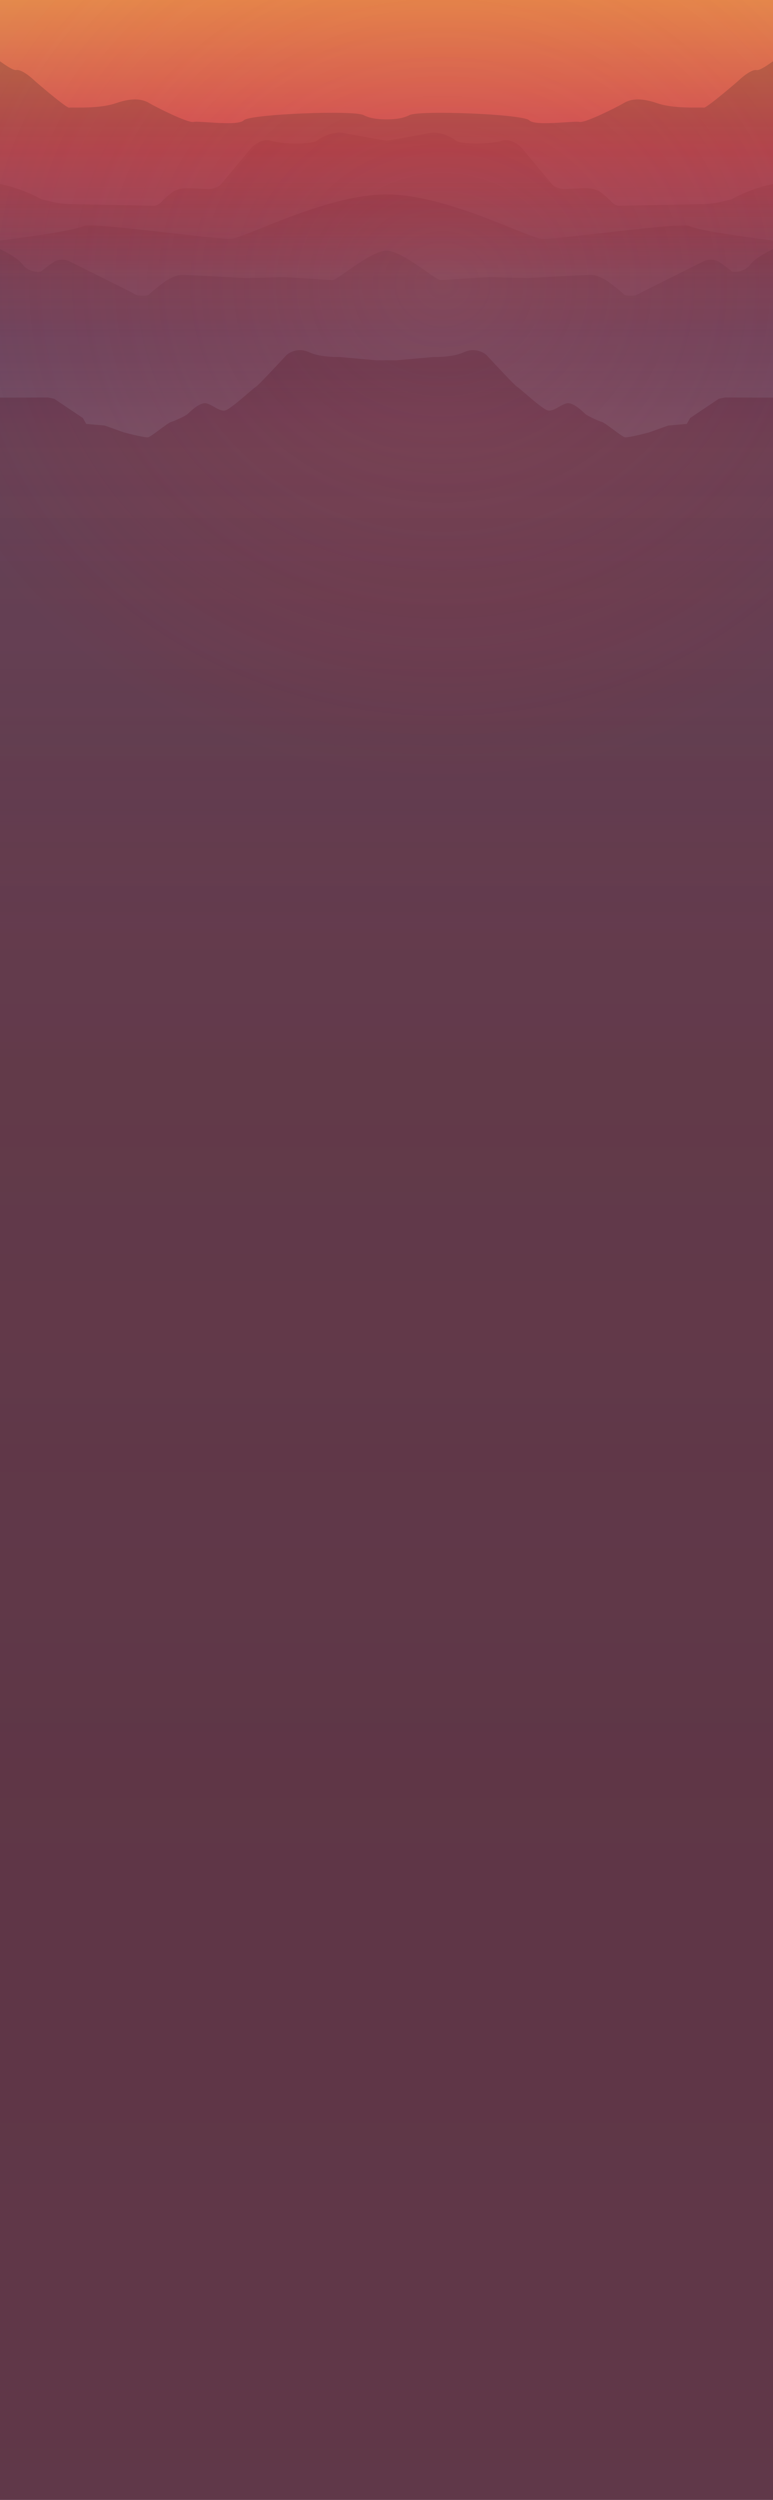
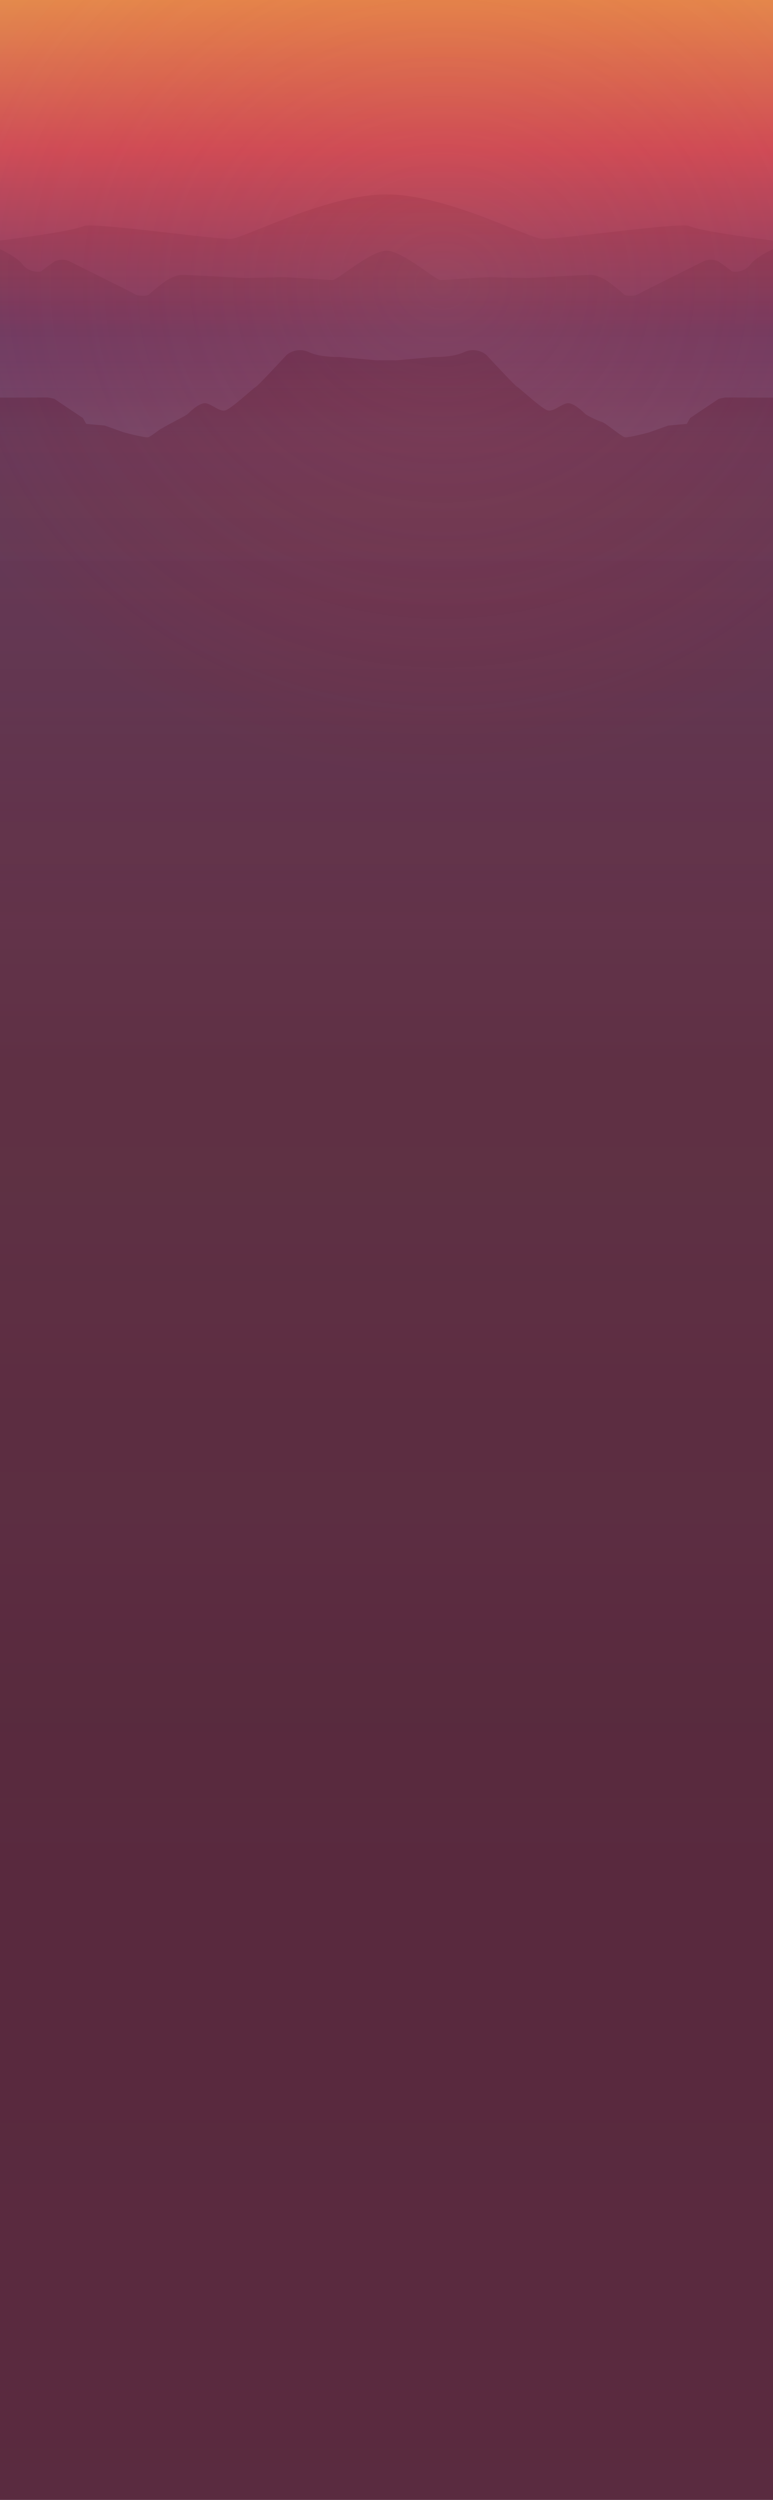
<svg xmlns="http://www.w3.org/2000/svg" width="1440" height="4655" viewBox="0 0 1440 4655" fill="none">
  <g clip-path="url(#clip0)">
    <rect width="1440" height="4655" fill="white" />
-     <rect x="-95" width="1630" height="4655" fill="white" />
    <rect x="-95" width="1630" height="4655" fill="url(#paint0_linear)" fillOpacity="0.9" />
    <g style="mix-blend-mode:hard-light" opacity="0.2" filter="url(#filter0_f)">
-       <path d="M-95 81H-41.543C-21.496 98.3 20.935 132.416 30.29 130.485C39.645 128.554 57.947 143.762 65.929 151.607C85.233 168.303 124.843 201.454 128.852 200.488C130.084 200.192 133.976 200.223 139.641 200.269C157.018 200.41 191.081 200.687 216.277 192.04C249.688 180.574 266.95 185.402 278.087 192.04C289.224 198.678 349.92 229.455 360.5 227.041C364.049 226.232 374.49 226.916 387.221 227.75C412.442 229.403 446.649 231.644 454.05 224.024C465.187 212.558 658.97 204.713 677.346 214.368C692.047 222.093 711.462 222.214 720 222.214C728.538 222.214 747.953 222.093 762.654 214.368C781.03 204.713 974.812 212.558 985.949 224.024C993.351 231.644 1027.56 229.403 1052.78 227.75C1065.51 226.916 1075.95 226.232 1079.5 227.041C1090.08 229.455 1150.78 198.678 1161.91 192.04C1173.05 185.402 1190.31 180.574 1223.72 192.04C1248.92 200.687 1282.98 200.41 1300.36 200.269C1306.02 200.223 1309.92 200.192 1311.15 200.488C1315.16 201.454 1354.77 168.303 1374.07 151.607C1382.05 143.762 1400.35 128.554 1409.71 130.485C1419.06 132.416 1461.5 98.3 1481.54 81H1535V5699H-95V81Z" fill="url(#paint1_linear)" />
-     </g>
+       </g>
    <g style="mix-blend-mode:hard-light" opacity="0.2" filter="url(#filter1_b)">
-       <path d="M-94.443 513.757L-95 340.635C-79.182 340.214 -58.017 340.376 -39.841 340.516C-31.783 340.577 -24.313 340.635 -18.155 340.635C0.778 340.635 41.984 351.569 77.066 371.007C80.014 371.713 82.768 372.389 85.381 373.03C103.005 377.355 114.269 380.119 136.091 380.119L288.11 383.156C290.709 382.751 297.02 380.604 301.475 375.259C305.929 369.913 317.066 360.882 322.078 357.035C325.605 354.808 335.665 350.353 347.693 350.353C357.225 350.353 369.218 351.086 377.998 351.622C383.067 351.932 387.065 352.176 388.899 352.176C393.911 352.176 406.162 349.138 410.616 344.279C414.18 340.391 449.967 297.303 467.415 276.245C473.54 269.36 489.8 256.928 505.837 262.274C525.884 268.955 581.011 268.955 589.921 262.274C598.831 255.592 619.434 244.051 639.48 247.696C641.661 248.092 644.286 248.57 647.239 249.108C671.427 253.515 717.519 261.913 720 261.913C722.481 261.913 768.573 253.515 792.761 249.108C795.714 248.57 798.339 248.092 800.52 247.696C820.566 244.051 841.169 255.592 850.079 262.274C858.989 268.955 914.116 268.955 934.163 262.274C950.2 256.928 966.46 269.36 972.585 276.245C990.033 297.303 1025.82 340.391 1029.38 344.279C1033.84 349.138 1046.09 352.176 1051.1 352.176C1052.93 352.176 1056.93 351.932 1062 351.622C1070.78 351.086 1082.78 350.353 1092.31 350.353C1104.34 350.353 1114.4 354.808 1117.92 357.035C1122.93 360.882 1134.07 369.913 1138.53 375.259C1142.98 380.604 1149.29 382.751 1151.89 383.156L1303.91 380.119C1325.73 380.119 1336.99 377.355 1354.62 373.03C1357.23 372.389 1359.99 371.713 1362.93 371.007C1398.02 351.569 1439.22 340.635 1458.16 340.635C1464.31 340.635 1471.78 340.577 1479.84 340.516C1498.02 340.376 1519.18 340.214 1535 340.635L1534.44 513.757L1535 5735H-95L-94.443 513.757Z" fill="url(#paint2_linear)" />
-     </g>
+       </g>
    <g style="mix-blend-mode:hard-light" opacity="0.2" filter="url(#filter2_b)">
      <path d="M-94.443 564.916L-95 459.824C-83.401 458.344 -70.32 456.725 -56.356 454.996C23.316 445.133 131.749 431.709 157.808 420.338C174.83 417.587 251.452 426.321 319.591 434.089C371.82 440.042 419.065 445.428 430.663 444.637C438.9 444.075 458.907 436.012 485.925 425.125C546.58 400.681 642.565 362 720 362C797.435 362 893.42 400.681 954.075 425.125C981.093 436.012 1001.1 444.075 1009.34 444.637C1020.94 445.428 1068.18 440.042 1120.41 434.089C1188.55 426.321 1265.17 417.587 1282.19 420.338C1308.25 431.709 1416.68 445.133 1496.36 454.996C1510.32 456.725 1523.4 458.344 1535 459.824L1534.44 564.916L1535 5694H-95L-94.443 564.916Z" fill="url(#paint3_linear)" />
    </g>
    <g style="mix-blend-mode:hard-light" opacity="0.2" filter="url(#filter3_f)">
      <path d="M-95 474.713C-74.954 467.22 -31.854 452.843 -22.053 455.273C-9.803 458.311 30.29 476.535 41.984 492.33C53.678 508.124 75.305 507.008 77.066 505.087C78.736 503.265 93.771 492.127 101.567 486.862C106.207 484.432 118.384 481.03 129.966 486.862C141.548 492.694 209.409 526.552 241.892 542.751C246.161 545.181 255.034 550.041 256.37 550.041C256.615 550.041 257.181 550.093 257.983 550.167C262.657 550.596 275.317 551.76 278.644 547.611C281.762 543.723 299.247 530.197 307.6 523.919C313.725 519.869 328.537 511.769 338.783 511.769C349.029 511.769 421.382 515.819 456.278 517.844C476.51 517.439 518.088 516.508 522.542 516.022C525.854 515.66 557.031 517.663 583.224 519.345C601.072 520.491 616.606 521.489 619.434 521.489C622.857 521.489 633.093 514.341 646.164 505.215C669.243 489.1 701.158 466.815 720 466.815C738.842 466.815 770.757 489.1 793.836 505.215C806.907 514.341 817.143 521.489 820.566 521.489C823.394 521.489 838.928 520.491 856.776 519.345C882.969 517.663 914.146 515.66 917.458 516.022C921.912 516.508 963.49 517.439 983.722 517.844C1018.62 515.819 1090.97 511.769 1101.22 511.769C1111.46 511.769 1126.27 519.869 1132.4 523.919C1140.75 530.197 1158.24 543.723 1161.36 547.611C1164.68 551.76 1177.34 550.596 1182.02 550.167C1182.82 550.093 1183.39 550.041 1183.63 550.041C1184.97 550.041 1193.84 545.181 1198.11 542.751C1230.59 526.552 1298.45 492.694 1310.03 486.862C1321.62 481.03 1333.79 484.432 1338.43 486.862C1346.23 492.127 1361.26 503.265 1362.93 505.087C1364.7 507.008 1386.32 508.124 1398.02 492.33C1409.71 476.535 1449.8 458.311 1462.05 455.273C1471.85 452.843 1514.95 467.22 1535 474.713V5633H-95V474.713Z" fill="url(#paint4_linear)" />
    </g>
    <g style="mix-blend-mode:hard-light" opacity="0.2" filter="url(#filter4_f)">
-       <path d="M-48.708 749.921C-44.542 750.554 -40.93 751.102 -38.202 751.102C-34.877 751.102 -32.609 748.668 -30.212 746.094C-27.39 743.063 -24.387 739.84 -19.269 740.168C-11.696 740.654 56.277 740.371 89.316 740.168L101.01 742.597L154.467 778.437L160.592 789.371L195.117 792.408L230.755 805.165C243.748 808.607 270.959 815.248 275.86 814.276C278.968 813.66 288.245 806.784 297.502 799.923C306.484 793.266 315.446 786.624 318.737 785.726C325.419 783.904 346.022 774.185 349.363 771.148C349.667 770.872 350.104 770.455 350.656 769.929C356.186 764.659 373.307 748.342 384.445 751.102C389.517 752.36 394.495 755.18 399.337 757.923C406.189 761.805 412.77 765.533 418.969 764.466C426.043 763.247 448.304 744.104 463.112 731.37C470.451 725.06 475.959 720.323 476.881 720.122C479.109 719.636 515.304 681.043 533.123 661.807C539.062 655.53 556.733 646.986 575.443 655.733C594.153 664.48 621.476 664.844 633.355 664.844L701.29 670.918L720 670.86L738.71 670.918L806.645 664.844C818.524 664.844 845.847 664.48 864.557 655.733C883.267 646.986 900.938 655.53 906.877 661.807C924.696 681.043 960.891 719.636 963.119 720.122C964.041 720.323 969.549 725.06 976.888 731.37C991.696 744.104 1013.96 763.247 1021.03 764.466C1027.23 765.533 1033.81 761.805 1040.66 757.923C1045.51 755.18 1050.48 752.36 1055.56 751.102C1066.69 748.342 1083.81 764.659 1089.34 769.929C1089.9 770.455 1090.33 770.872 1090.64 771.148C1093.98 774.185 1114.58 783.904 1121.26 785.726C1124.55 786.624 1133.52 793.266 1142.5 799.923C1151.75 806.784 1161.03 813.66 1164.14 814.276C1169.04 815.248 1196.25 808.607 1209.24 805.165L1244.88 792.408L1279.41 789.371L1285.53 778.437L1338.99 742.597L1350.68 740.168C1383.72 740.371 1451.7 740.654 1459.27 740.168C1464.39 739.84 1467.39 743.063 1470.21 746.094C1472.61 748.668 1474.88 751.102 1478.2 751.102C1480.93 751.102 1484.54 750.554 1488.71 749.921C1502.07 747.89 1521.13 744.994 1535 756.571V5699H-95V756.571C-81.133 744.994 -62.072 747.89 -48.708 749.921Z" fill="url(#paint5_linear)" fillOpacity="0.55" />
+       <path d="M-48.708 749.921C-44.542 750.554 -40.93 751.102 -38.202 751.102C-34.877 751.102 -32.609 748.668 -30.212 746.094C-27.39 743.063 -24.387 739.84 -19.269 740.168C-11.696 740.654 56.277 740.371 89.316 740.168L101.01 742.597L154.467 778.437L160.592 789.371L195.117 792.408L230.755 805.165C243.748 808.607 270.959 815.248 275.86 814.276C278.968 813.66 288.245 806.784 297.502 799.923C325.419 783.904 346.022 774.185 349.363 771.148C349.667 770.872 350.104 770.455 350.656 769.929C356.186 764.659 373.307 748.342 384.445 751.102C389.517 752.36 394.495 755.18 399.337 757.923C406.189 761.805 412.77 765.533 418.969 764.466C426.043 763.247 448.304 744.104 463.112 731.37C470.451 725.06 475.959 720.323 476.881 720.122C479.109 719.636 515.304 681.043 533.123 661.807C539.062 655.53 556.733 646.986 575.443 655.733C594.153 664.48 621.476 664.844 633.355 664.844L701.29 670.918L720 670.86L738.71 670.918L806.645 664.844C818.524 664.844 845.847 664.48 864.557 655.733C883.267 646.986 900.938 655.53 906.877 661.807C924.696 681.043 960.891 719.636 963.119 720.122C964.041 720.323 969.549 725.06 976.888 731.37C991.696 744.104 1013.96 763.247 1021.03 764.466C1027.23 765.533 1033.81 761.805 1040.66 757.923C1045.51 755.18 1050.48 752.36 1055.56 751.102C1066.69 748.342 1083.81 764.659 1089.34 769.929C1089.9 770.455 1090.33 770.872 1090.64 771.148C1093.98 774.185 1114.58 783.904 1121.26 785.726C1124.55 786.624 1133.52 793.266 1142.5 799.923C1151.75 806.784 1161.03 813.66 1164.14 814.276C1169.04 815.248 1196.25 808.607 1209.24 805.165L1244.88 792.408L1279.41 789.371L1285.53 778.437L1338.99 742.597L1350.68 740.168C1383.72 740.371 1451.7 740.654 1459.27 740.168C1464.39 739.84 1467.39 743.063 1470.21 746.094C1472.61 748.668 1474.88 751.102 1478.2 751.102C1480.93 751.102 1484.54 750.554 1488.71 749.921C1502.07 747.89 1521.13 744.994 1535 756.571V5699H-95V756.571C-81.133 744.994 -62.072 747.89 -48.708 749.921Z" fill="url(#paint5_linear)" fillOpacity="0.55" />
    </g>
    <ellipse opacity="0.2" cx="720.5" cy="532.5" rx="1003.5" ry="1123.5" transform="rotate(-90 720.5 532.5)" fill="url(#paint6_radial)" />
  </g>
  <defs>
    <filter id="filter0_f" x="-102" y="74" width="1644" height="5632" filterUnits="userSpaceOnUse" color-interpolation-filters="sRGB">
      <feFlood flood-opacity="0" result="BackgroundImageFix" />
      <feBlend mode="normal" in="SourceGraphic" in2="BackgroundImageFix" result="shape" />
      <feGaussianBlur stdDeviation="3.5" result="effect1_foregroundBlur" />
    </filter>
    <filter id="filter1_b" x="-103" y="239" width="1646" height="5504" filterUnits="userSpaceOnUse" color-interpolation-filters="sRGB">
      <feFlood flood-opacity="0" result="BackgroundImageFix" />
      <feGaussianBlur in="BackgroundImage" stdDeviation="4" />
      <feComposite in2="SourceAlpha" operator="in" result="effect1_backgroundBlur" />
      <feBlend mode="normal" in="SourceGraphic" in2="effect1_backgroundBlur" result="shape" />
    </filter>
    <filter id="filter2_b" x="-98" y="359" width="1636" height="5338" filterUnits="userSpaceOnUse" color-interpolation-filters="sRGB">
      <feFlood flood-opacity="0" result="BackgroundImageFix" />
      <feGaussianBlur in="BackgroundImage" stdDeviation="1.5" />
      <feComposite in2="SourceAlpha" operator="in" result="effect1_backgroundBlur" />
      <feBlend mode="normal" in="SourceGraphic" in2="effect1_backgroundBlur" result="shape" />
    </filter>
    <filter id="filter3_f" x="-98.5" y="451.5" width="1637" height="5185" filterUnits="userSpaceOnUse" color-interpolation-filters="sRGB">
      <feFlood flood-opacity="0" result="BackgroundImageFix" />
      <feBlend mode="normal" in="SourceGraphic" in2="BackgroundImageFix" result="shape" />
      <feGaussianBlur stdDeviation="1.75" result="effect1_foregroundBlur" />
    </filter>
    <filter id="filter4_f" x="-97" y="650" width="1634" height="5051" filterUnits="userSpaceOnUse" color-interpolation-filters="sRGB">
      <feFlood flood-opacity="0" result="BackgroundImageFix" />
      <feBlend mode="normal" in="SourceGraphic" in2="BackgroundImageFix" result="shape" />
      <feGaussianBlur stdDeviation="1" result="effect1_foregroundBlur" />
    </filter>
    <linearGradient id="paint0_linear" x1="709.247" y1="-90.514" x2="709.247" y2="4655" gradientUnits="userSpaceOnUse">
      <stop stop-color="#EB9E49" />
      <stop offset="0.078" stop-color="#CD4E59" />
      <stop offset="0.151" stop-color="#6E3D6E" />
      <stop offset="0.437" stop-color="#582B3F" />
      <stop offset="0.75" stop-color="#46172C" />
    </linearGradient>
    <linearGradient id="paint1_linear" x1="718.886" y1="234.273" x2="719.05" y2="554.095" gradientUnits="userSpaceOnUse">
      <stop stop-color="#202020" />
      <stop offset="1" stop-color="#807575" />
    </linearGradient>
    <linearGradient id="paint2_linear" x1="720" y1="331.517" x2="720.166" y2="784.035" gradientUnits="userSpaceOnUse">
      <stop stop-color="#610409" stop-opacity="0.35" />
      <stop offset="0.406" stop-color="#524C4C" />
    </linearGradient>
    <linearGradient id="paint3_linear" x1="720.557" y1="362" x2="720.557" y2="816.963" gradientUnits="userSpaceOnUse">
      <stop stop-color="#5A0013" stop-opacity="0.54" />
      <stop offset="1" stop-color="#AEAEAE" />
    </linearGradient>
    <linearGradient id="paint4_linear" x1="720.556" y1="455" x2="720.556" y2="5633" gradientUnits="userSpaceOnUse">
      <stop stop-color="#2B0109" stop-opacity="0.37" />
      <stop offset="0.25" stop-color="#610D32" />
      <stop offset="1" stop-color="#610D32" />
    </linearGradient>
    <linearGradient id="paint5_linear" x1="720" y1="621.113" x2="720" y2="5830.2" gradientUnits="userSpaceOnUse">
      <stop stop-color="#545454" stop-opacity="0.08" />
      <stop offset="0" stop-color="#390013" />
      <stop offset="1" stop-color="#582B3F" />
    </linearGradient>
    <radialGradient id="paint6_radial" cx="0" cy="0" r="1" gradientUnits="userSpaceOnUse" gradientTransform="translate(720.5 636.394) rotate(90) scale(1019.61 910.703)">
      <stop stop-color="#C85658" />
      <stop offset="1" stop-color="#FF0707" stop-opacity="0" />
    </radialGradient>
    <clipPath id="clip0">
      <rect width="1440" height="4655" fill="white" />
    </clipPath>
  </defs>
</svg>